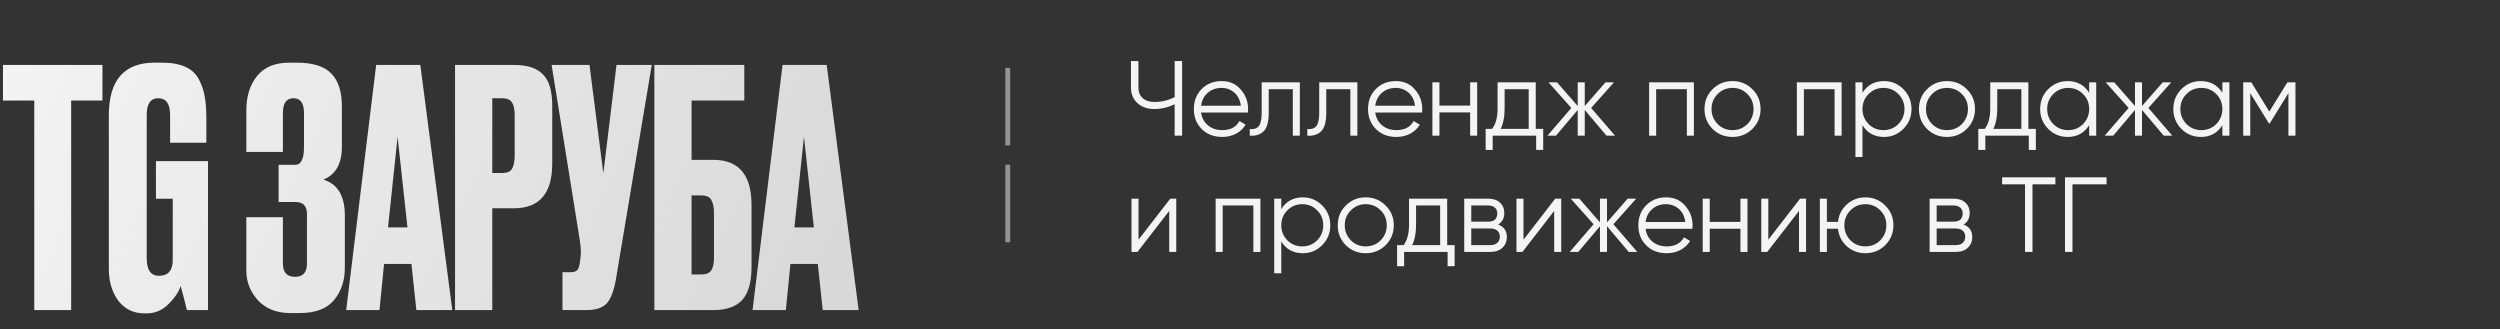
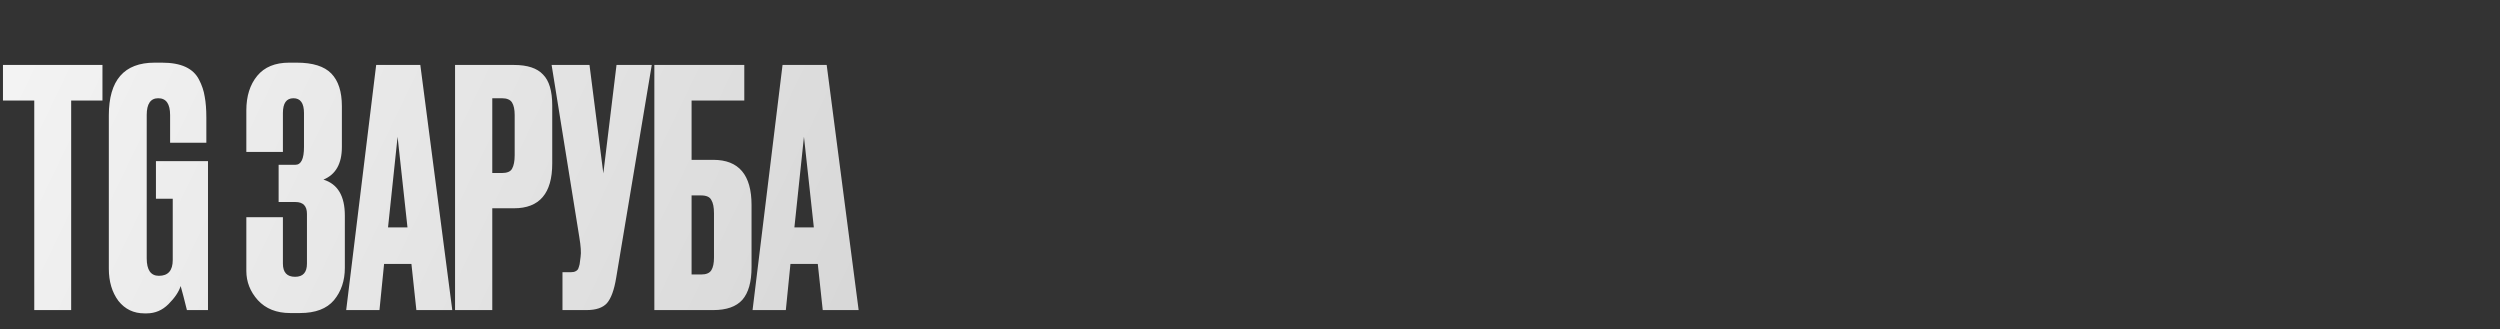
<svg xmlns="http://www.w3.org/2000/svg" width="258" height="34" viewBox="0 0 258 34" fill="none">
  <rect x="0" y="0" width="258" height="34" fill="#333333" stroke="none" />
-   <path d="M121.225 10.029V6.3H121.995V14H121.225V10.755C120.558 11.085 119.861 11.25 119.135 11.25C118.409 11.25 117.822 11.045 117.375 10.634C116.935 10.223 116.715 9.695 116.715 9.05V6.3H117.485V9.05C117.485 9.497 117.632 9.857 117.925 10.128C118.218 10.392 118.622 10.524 119.135 10.524C119.861 10.524 120.558 10.359 121.225 10.029ZM126.076 8.368C126.897 8.368 127.554 8.658 128.045 9.237C128.551 9.809 128.804 10.487 128.804 11.272C128.804 11.309 128.797 11.422 128.782 11.613H123.953C124.026 12.163 124.261 12.603 124.657 12.933C125.053 13.263 125.548 13.428 126.142 13.428C126.978 13.428 127.568 13.116 127.913 12.493L128.551 12.867C128.309 13.263 127.975 13.575 127.55 13.802C127.132 14.022 126.659 14.132 126.131 14.132C125.266 14.132 124.562 13.861 124.019 13.318C123.476 12.775 123.205 12.086 123.205 11.25C123.205 10.421 123.473 9.736 124.008 9.193C124.543 8.643 125.233 8.368 126.076 8.368ZM126.076 9.072C125.504 9.072 125.024 9.241 124.635 9.578C124.254 9.915 124.026 10.359 123.953 10.909H128.056C127.975 10.322 127.752 9.871 127.385 9.556C127.004 9.233 126.567 9.072 126.076 9.072ZM130.206 8.5H134.144V14H133.418V9.204H130.932V11.657C130.932 12.574 130.756 13.204 130.404 13.549C130.059 13.894 129.583 14.044 128.974 14V13.318C129.399 13.362 129.711 13.259 129.909 13.01C130.107 12.761 130.206 12.31 130.206 11.657V8.5ZM136.144 8.5H140.082V14H139.356V9.204H136.87V11.657C136.87 12.574 136.694 13.204 136.342 13.549C135.997 13.894 135.521 14.044 134.912 14V13.318C135.337 13.362 135.649 13.259 135.847 13.01C136.045 12.761 136.144 12.31 136.144 11.657V8.5ZM144.051 8.368C144.872 8.368 145.528 8.658 146.02 9.237C146.526 9.809 146.779 10.487 146.779 11.272C146.779 11.309 146.771 11.422 146.757 11.613H141.928C142.001 12.163 142.236 12.603 142.632 12.933C143.028 13.263 143.523 13.428 144.117 13.428C144.953 13.428 145.543 13.116 145.888 12.493L146.526 12.867C146.284 13.263 145.95 13.575 145.525 13.802C145.107 14.022 144.634 14.132 144.106 14.132C143.24 14.132 142.536 13.861 141.994 13.318C141.451 12.775 141.18 12.086 141.18 11.25C141.18 10.421 141.447 9.736 141.983 9.193C142.518 8.643 143.207 8.368 144.051 8.368ZM144.051 9.072C143.479 9.072 142.998 9.241 142.61 9.578C142.228 9.915 142.001 10.359 141.928 10.909H146.031C145.95 10.322 145.726 9.871 145.36 9.556C144.978 9.233 144.542 9.072 144.051 9.072ZM151.718 10.898V8.5H152.444V14H151.718V11.602H148.55V14H147.824V8.5H148.55V10.898H151.718ZM158.489 8.5V13.296H159.259V15.474H158.533V14H154.045V15.474H153.319V13.296H153.99C154.364 12.797 154.551 12.104 154.551 11.217V8.5H158.489ZM154.87 13.296H157.763V9.204H155.277V11.217C155.277 12.068 155.141 12.761 154.87 13.296ZM164.207 11.14L166.671 14H165.791L163.547 11.349V14H162.821V11.349L160.577 14H159.697L162.161 11.14L159.807 8.5H160.687L162.821 10.942V8.5H163.547V10.942L165.681 8.5H166.561L164.207 11.14ZM170.189 8.5H174.809V14H174.083V9.204H170.915V14H170.189V8.5ZM180.843 13.307C180.279 13.857 179.597 14.132 178.797 14.132C177.983 14.132 177.298 13.857 176.74 13.307C176.183 12.75 175.904 12.064 175.904 11.25C175.904 10.436 176.183 9.754 176.74 9.204C177.298 8.647 177.983 8.368 178.797 8.368C179.604 8.368 180.286 8.647 180.843 9.204C181.408 9.754 181.69 10.436 181.69 11.25C181.69 12.057 181.408 12.742 180.843 13.307ZM177.257 12.801C177.675 13.219 178.189 13.428 178.797 13.428C179.406 13.428 179.919 13.219 180.337 12.801C180.755 12.368 180.964 11.851 180.964 11.25C180.964 10.641 180.755 10.128 180.337 9.71C179.919 9.285 179.406 9.072 178.797 9.072C178.189 9.072 177.675 9.285 177.257 9.71C176.839 10.128 176.63 10.641 176.63 11.25C176.63 11.851 176.839 12.368 177.257 12.801ZM185.435 8.5H190.055V14H189.329V9.204H186.161V14H185.435V8.5ZM194.429 8.368C195.213 8.368 195.881 8.647 196.431 9.204C196.988 9.761 197.267 10.443 197.267 11.25C197.267 12.057 196.988 12.739 196.431 13.296C195.881 13.853 195.213 14.132 194.429 14.132C193.453 14.132 192.713 13.729 192.207 12.922V16.2H191.481V8.5H192.207V9.578C192.713 8.771 193.453 8.368 194.429 8.368ZM192.834 12.801C193.252 13.219 193.765 13.428 194.374 13.428C194.982 13.428 195.496 13.219 195.914 12.801C196.332 12.368 196.541 11.851 196.541 11.25C196.541 10.641 196.332 10.128 195.914 9.71C195.496 9.285 194.982 9.072 194.374 9.072C193.765 9.072 193.252 9.285 192.834 9.71C192.416 10.128 192.207 10.641 192.207 11.25C192.207 11.851 192.416 12.368 192.834 12.801ZM202.973 13.307C202.408 13.857 201.726 14.132 200.927 14.132C200.113 14.132 199.427 13.857 198.87 13.307C198.312 12.75 198.034 12.064 198.034 11.25C198.034 10.436 198.312 9.754 198.87 9.204C199.427 8.647 200.113 8.368 200.927 8.368C201.733 8.368 202.415 8.647 202.973 9.204C203.537 9.754 203.82 10.436 203.82 11.25C203.82 12.057 203.537 12.742 202.973 13.307ZM199.387 12.801C199.805 13.219 200.318 13.428 200.927 13.428C201.535 13.428 202.049 13.219 202.467 12.801C202.885 12.368 203.094 11.851 203.094 11.25C203.094 10.641 202.885 10.128 202.467 9.71C202.049 9.285 201.535 9.072 200.927 9.072C200.318 9.072 199.805 9.285 199.387 9.71C198.969 10.128 198.76 10.641 198.76 11.25C198.76 11.851 198.969 12.368 199.387 12.801ZM209.33 8.5V13.296H210.1V15.474H209.374V14H204.886V15.474H204.16V13.296H204.831C205.205 12.797 205.392 12.104 205.392 11.217V8.5H209.33ZM205.711 13.296H208.604V9.204H206.118V11.217C206.118 12.068 205.982 12.761 205.711 13.296ZM215.603 9.578V8.5H216.329V14H215.603V12.922C215.097 13.729 214.357 14.132 213.381 14.132C212.597 14.132 211.926 13.853 211.368 13.296C210.818 12.739 210.543 12.057 210.543 11.25C210.543 10.443 210.818 9.761 211.368 9.204C211.926 8.647 212.597 8.368 213.381 8.368C214.357 8.368 215.097 8.771 215.603 9.578ZM211.896 12.801C212.314 13.219 212.828 13.428 213.436 13.428C214.045 13.428 214.558 13.219 214.976 12.801C215.394 12.368 215.603 11.851 215.603 11.25C215.603 10.641 215.394 10.128 214.976 9.71C214.558 9.285 214.045 9.072 213.436 9.072C212.828 9.072 212.314 9.285 211.896 9.71C211.478 10.128 211.269 10.641 211.269 11.25C211.269 11.851 211.478 12.368 211.896 12.801ZM221.716 11.14L224.18 14H223.3L221.056 11.349V14H220.33V11.349L218.086 14H217.206L219.67 11.14L217.316 8.5H218.196L220.33 10.942V8.5H221.056V10.942L223.19 8.5H224.07L221.716 11.14ZM229.348 9.578V8.5H230.074V14H229.348V12.922C228.842 13.729 228.101 14.132 227.126 14.132C226.341 14.132 225.67 13.853 225.113 13.296C224.563 12.739 224.288 12.057 224.288 11.25C224.288 10.443 224.563 9.761 225.113 9.204C225.67 8.647 226.341 8.368 227.126 8.368C228.101 8.368 228.842 8.771 229.348 9.578ZM225.641 12.801C226.059 13.219 226.572 13.428 227.181 13.428C227.79 13.428 228.303 13.219 228.721 12.801C229.139 12.368 229.348 11.851 229.348 11.25C229.348 10.641 229.139 10.128 228.721 9.71C228.303 9.285 227.79 9.072 227.181 9.072C226.572 9.072 226.059 9.285 225.641 9.71C225.223 10.128 225.014 10.641 225.014 11.25C225.014 11.851 225.223 12.368 225.641 12.801ZM236.055 8.5H236.891V14H236.165V9.611L234.24 12.735H234.152L232.227 9.611V14H231.501V8.5H232.337L234.196 11.514L236.055 8.5ZM117.496 24.735L120.774 20.5H121.39V26H120.664V21.765L117.386 26H116.77V20.5H117.496V24.735ZM125.455 20.5H130.075V26H129.349V21.204H126.181V26H125.455V20.5ZM134.449 20.368C135.233 20.368 135.901 20.647 136.451 21.204C137.008 21.761 137.287 22.443 137.287 23.25C137.287 24.057 137.008 24.739 136.451 25.296C135.901 25.853 135.233 26.132 134.449 26.132C133.473 26.132 132.733 25.729 132.227 24.922V28.2H131.501V20.5H132.227V21.578C132.733 20.771 133.473 20.368 134.449 20.368ZM132.854 24.801C133.272 25.219 133.785 25.428 134.394 25.428C135.002 25.428 135.516 25.219 135.934 24.801C136.352 24.368 136.561 23.851 136.561 23.25C136.561 22.641 136.352 22.128 135.934 21.71C135.516 21.285 135.002 21.072 134.394 21.072C133.785 21.072 133.272 21.285 132.854 21.71C132.436 22.128 132.227 22.641 132.227 23.25C132.227 23.851 132.436 24.368 132.854 24.801ZM142.993 25.307C142.428 25.857 141.746 26.132 140.947 26.132C140.133 26.132 139.447 25.857 138.89 25.307C138.332 24.75 138.054 24.064 138.054 23.25C138.054 22.436 138.332 21.754 138.89 21.204C139.447 20.647 140.133 20.368 140.947 20.368C141.753 20.368 142.435 20.647 142.993 21.204C143.557 21.754 143.84 22.436 143.84 23.25C143.84 24.057 143.557 24.742 142.993 25.307ZM139.407 24.801C139.825 25.219 140.338 25.428 140.947 25.428C141.555 25.428 142.069 25.219 142.487 24.801C142.905 24.368 143.114 23.851 143.114 23.25C143.114 22.641 142.905 22.128 142.487 21.71C142.069 21.285 141.555 21.072 140.947 21.072C140.338 21.072 139.825 21.285 139.407 21.71C138.989 22.128 138.78 22.641 138.78 23.25C138.78 23.851 138.989 24.368 139.407 24.801ZM149.35 20.5V25.296H150.12V27.474H149.394V26H144.906V27.474H144.18V25.296H144.851C145.225 24.797 145.412 24.104 145.412 23.217V20.5H149.35ZM145.731 25.296H148.624V21.204H146.138V23.217C146.138 24.068 146.002 24.761 145.731 25.296ZM154.606 23.173C155.207 23.393 155.508 23.822 155.508 24.46C155.508 24.915 155.354 25.285 155.046 25.571C154.745 25.857 154.324 26 153.781 26H151.108V20.5H153.561C154.089 20.5 154.5 20.636 154.793 20.907C155.094 21.178 155.244 21.534 155.244 21.974C155.244 22.524 155.031 22.924 154.606 23.173ZM153.561 21.204H151.834V22.876H153.561C154.199 22.876 154.518 22.59 154.518 22.018C154.518 21.761 154.434 21.563 154.265 21.424C154.104 21.277 153.869 21.204 153.561 21.204ZM151.834 25.296H153.781C154.104 25.296 154.349 25.219 154.518 25.065C154.694 24.911 154.782 24.695 154.782 24.416C154.782 24.152 154.694 23.947 154.518 23.8C154.349 23.653 154.104 23.58 153.781 23.58H151.834V25.296ZM157.224 24.735L160.502 20.5H161.118V26H160.392V21.765L157.114 26H156.498V20.5H157.224V24.735ZM166.503 23.14L168.967 26H168.087L165.843 23.349V26H165.117V23.349L162.873 26H161.993L164.457 23.14L162.103 20.5H162.983L165.117 22.942V20.5H165.843V22.942L167.977 20.5H168.857L166.503 23.14ZM171.946 20.368C172.767 20.368 173.424 20.658 173.915 21.237C174.421 21.809 174.674 22.487 174.674 23.272C174.674 23.309 174.667 23.422 174.652 23.613H169.823C169.896 24.163 170.131 24.603 170.527 24.933C170.923 25.263 171.418 25.428 172.012 25.428C172.848 25.428 173.438 25.116 173.783 24.493L174.421 24.867C174.179 25.263 173.845 25.575 173.42 25.802C173.002 26.022 172.529 26.132 172.001 26.132C171.136 26.132 170.432 25.861 169.889 25.318C169.346 24.775 169.075 24.086 169.075 23.25C169.075 22.421 169.343 21.736 169.878 21.193C170.413 20.643 171.103 20.368 171.946 20.368ZM171.946 21.072C171.374 21.072 170.894 21.241 170.505 21.578C170.124 21.915 169.896 22.359 169.823 22.909H173.926C173.845 22.322 173.622 21.871 173.255 21.556C172.874 21.233 172.437 21.072 171.946 21.072ZM179.613 22.898V20.5H180.339V26H179.613V23.602H176.445V26H175.719V20.5H176.445V22.898H179.613ZM182.49 24.735L185.768 20.5H186.384V26H185.658V21.765L182.38 26H181.764V20.5H182.49V24.735ZM192.506 20.368C193.313 20.368 193.995 20.647 194.552 21.204C195.117 21.754 195.399 22.436 195.399 23.25C195.399 24.057 195.117 24.742 194.552 25.307C193.988 25.857 193.306 26.132 192.506 26.132C191.773 26.132 191.135 25.894 190.592 25.417C190.057 24.926 189.753 24.321 189.679 23.602H188.535V26H187.809V20.5H188.535V22.898H189.679C189.76 22.172 190.064 21.571 190.592 21.094C191.128 20.61 191.766 20.368 192.506 20.368ZM190.966 24.801C191.384 25.219 191.898 25.428 192.506 25.428C193.115 25.428 193.628 25.219 194.046 24.801C194.464 24.368 194.673 23.851 194.673 23.25C194.673 22.641 194.464 22.128 194.046 21.71C193.628 21.285 193.115 21.072 192.506 21.072C191.898 21.072 191.384 21.285 190.966 21.71C190.548 22.128 190.339 22.641 190.339 23.25C190.339 23.851 190.548 24.368 190.966 24.801ZM202.635 23.173C203.237 23.393 203.537 23.822 203.537 24.46C203.537 24.915 203.383 25.285 203.075 25.571C202.775 25.857 202.353 26 201.81 26H199.137V20.5H201.59C202.118 20.5 202.529 20.636 202.822 20.907C203.123 21.178 203.273 21.534 203.273 21.974C203.273 22.524 203.061 22.924 202.635 23.173ZM201.59 21.204H199.863V22.876H201.59C202.228 22.876 202.547 22.59 202.547 22.018C202.547 21.761 202.463 21.563 202.294 21.424C202.133 21.277 201.898 21.204 201.59 21.204ZM199.863 25.296H201.81C202.133 25.296 202.379 25.219 202.547 25.065C202.723 24.911 202.811 24.695 202.811 24.416C202.811 24.152 202.723 23.947 202.547 23.8C202.379 23.653 202.133 23.58 201.81 23.58H199.863V25.296ZM206.617 18.3H212.117V19.026H209.752V26H208.982V19.026H206.617V18.3ZM213.108 18.3H217.398V19.026H213.878V26H213.108V18.3Z" fill="#F4F4F4" />
  <path d="M0.306 6.704H10.574V10.376H7.344V32H3.536V10.376H0.306V6.704ZM15.141 32.34H14.903C13.792 32.34 12.897 31.909 12.217 31.048C11.559 30.164 11.231 29.053 11.231 27.716V11.906C11.231 8.279 12.806 6.466 15.957 6.466H16.705C17.702 6.466 18.518 6.613 19.153 6.908C19.787 7.203 20.252 7.645 20.547 8.234C20.841 8.801 21.034 9.379 21.125 9.968C21.238 10.557 21.295 11.283 21.295 12.144V14.728H17.555V11.872C17.555 10.716 17.147 10.138 16.331 10.138C15.537 10.138 15.141 10.716 15.141 11.872V26.662C15.141 27.863 15.56 28.464 16.399 28.464C17.351 28.464 17.827 27.92 17.827 26.832V20.508H16.093V16.632H21.465V32H19.289C19.017 30.889 18.801 30.062 18.643 29.518C18.461 30.107 18.042 30.731 17.385 31.388C16.75 32.023 16.002 32.34 15.141 32.34ZM29.196 11.668V15.68H25.422V11.396C25.422 9.923 25.796 8.733 26.544 7.826C27.292 6.919 28.391 6.466 29.842 6.466H30.624C32.278 6.466 33.468 6.84 34.194 7.588C34.919 8.336 35.282 9.458 35.282 10.954V15.17C35.282 16.893 34.647 18.015 33.378 18.536C34.851 18.989 35.588 20.225 35.588 22.242V27.648C35.588 28.963 35.214 30.073 34.466 30.98C33.718 31.864 32.55 32.306 30.964 32.306H29.944C28.538 32.306 27.428 31.864 26.612 30.98C25.818 30.096 25.422 29.087 25.422 27.954V22.412H29.196V27.206C29.196 28.113 29.615 28.566 30.454 28.566C31.27 28.566 31.678 28.113 31.678 27.206V22.072C31.678 21.256 31.281 20.848 30.488 20.848H28.754V17.006H30.488C31.077 17.006 31.372 16.394 31.372 15.17V11.668C31.372 10.648 31.009 10.138 30.284 10.138C29.558 10.138 29.196 10.648 29.196 11.668ZM42.969 32L42.459 27.24H39.637L39.161 32H35.727L38.821 6.704H43.377L46.675 32H42.969ZM41.031 14.116L40.045 23.466H42.051L41.031 14.116ZM53.047 21.494H50.803V32H46.961V6.704H53.047C54.43 6.704 55.427 7.033 56.039 7.69C56.674 8.325 56.991 9.39 56.991 10.886V16.87C56.991 19.953 55.676 21.494 53.047 21.494ZM50.803 10.138V17.856H51.789C52.333 17.856 52.684 17.709 52.843 17.414C53.024 17.097 53.115 16.632 53.115 16.02V11.872C53.115 11.305 53.024 10.875 52.843 10.58C52.662 10.285 52.31 10.138 51.789 10.138H50.803ZM67.262 6.704L63.59 28.668C63.386 29.915 63.069 30.787 62.638 31.286C62.208 31.762 61.505 32 60.53 32H58.048V28.09H58.932C59.136 28.09 59.295 28.056 59.408 27.988C59.544 27.92 59.635 27.829 59.68 27.716C59.726 27.603 59.771 27.455 59.816 27.274L59.918 26.492C59.986 26.084 59.941 25.404 59.782 24.452L56.926 6.704H60.836L62.264 17.89L63.624 6.704H67.262ZM67.529 32V6.704H76.811V10.376H71.371V16.496H73.615C76.245 16.496 77.559 18.049 77.559 21.154V27.58C77.559 29.099 77.242 30.221 76.607 30.946C75.973 31.649 74.975 32 73.615 32H67.529ZM71.371 28.328H72.357C72.879 28.328 73.23 28.181 73.411 27.886C73.593 27.591 73.683 27.161 73.683 26.594V22.004C73.683 21.392 73.593 20.939 73.411 20.644C73.253 20.327 72.901 20.168 72.357 20.168H71.371V28.328ZM84.906 32L84.396 27.24H81.574L81.098 32H77.664L80.758 6.704H85.314L88.612 32H84.906ZM82.968 14.116L81.982 23.466H83.988L82.968 14.116Z" fill="url(#paint0_linear_2401_151)" />
-   <path opacity="0.5" d="M104 7V27" stroke="#F4F4F4" stroke-width="0.5" stroke-dasharray="8 2" />
  <defs>
    <linearGradient id="paint0_linear_2401_151" x1="2.5" y1="-2" x2="84.5" y2="37.5" gradientUnits="userSpaceOnUse">
      <stop stop-color="#F4F4F4" />
      <stop offset="1" stop-color="#D8D8D8" />
    </linearGradient>
  </defs>
</svg>